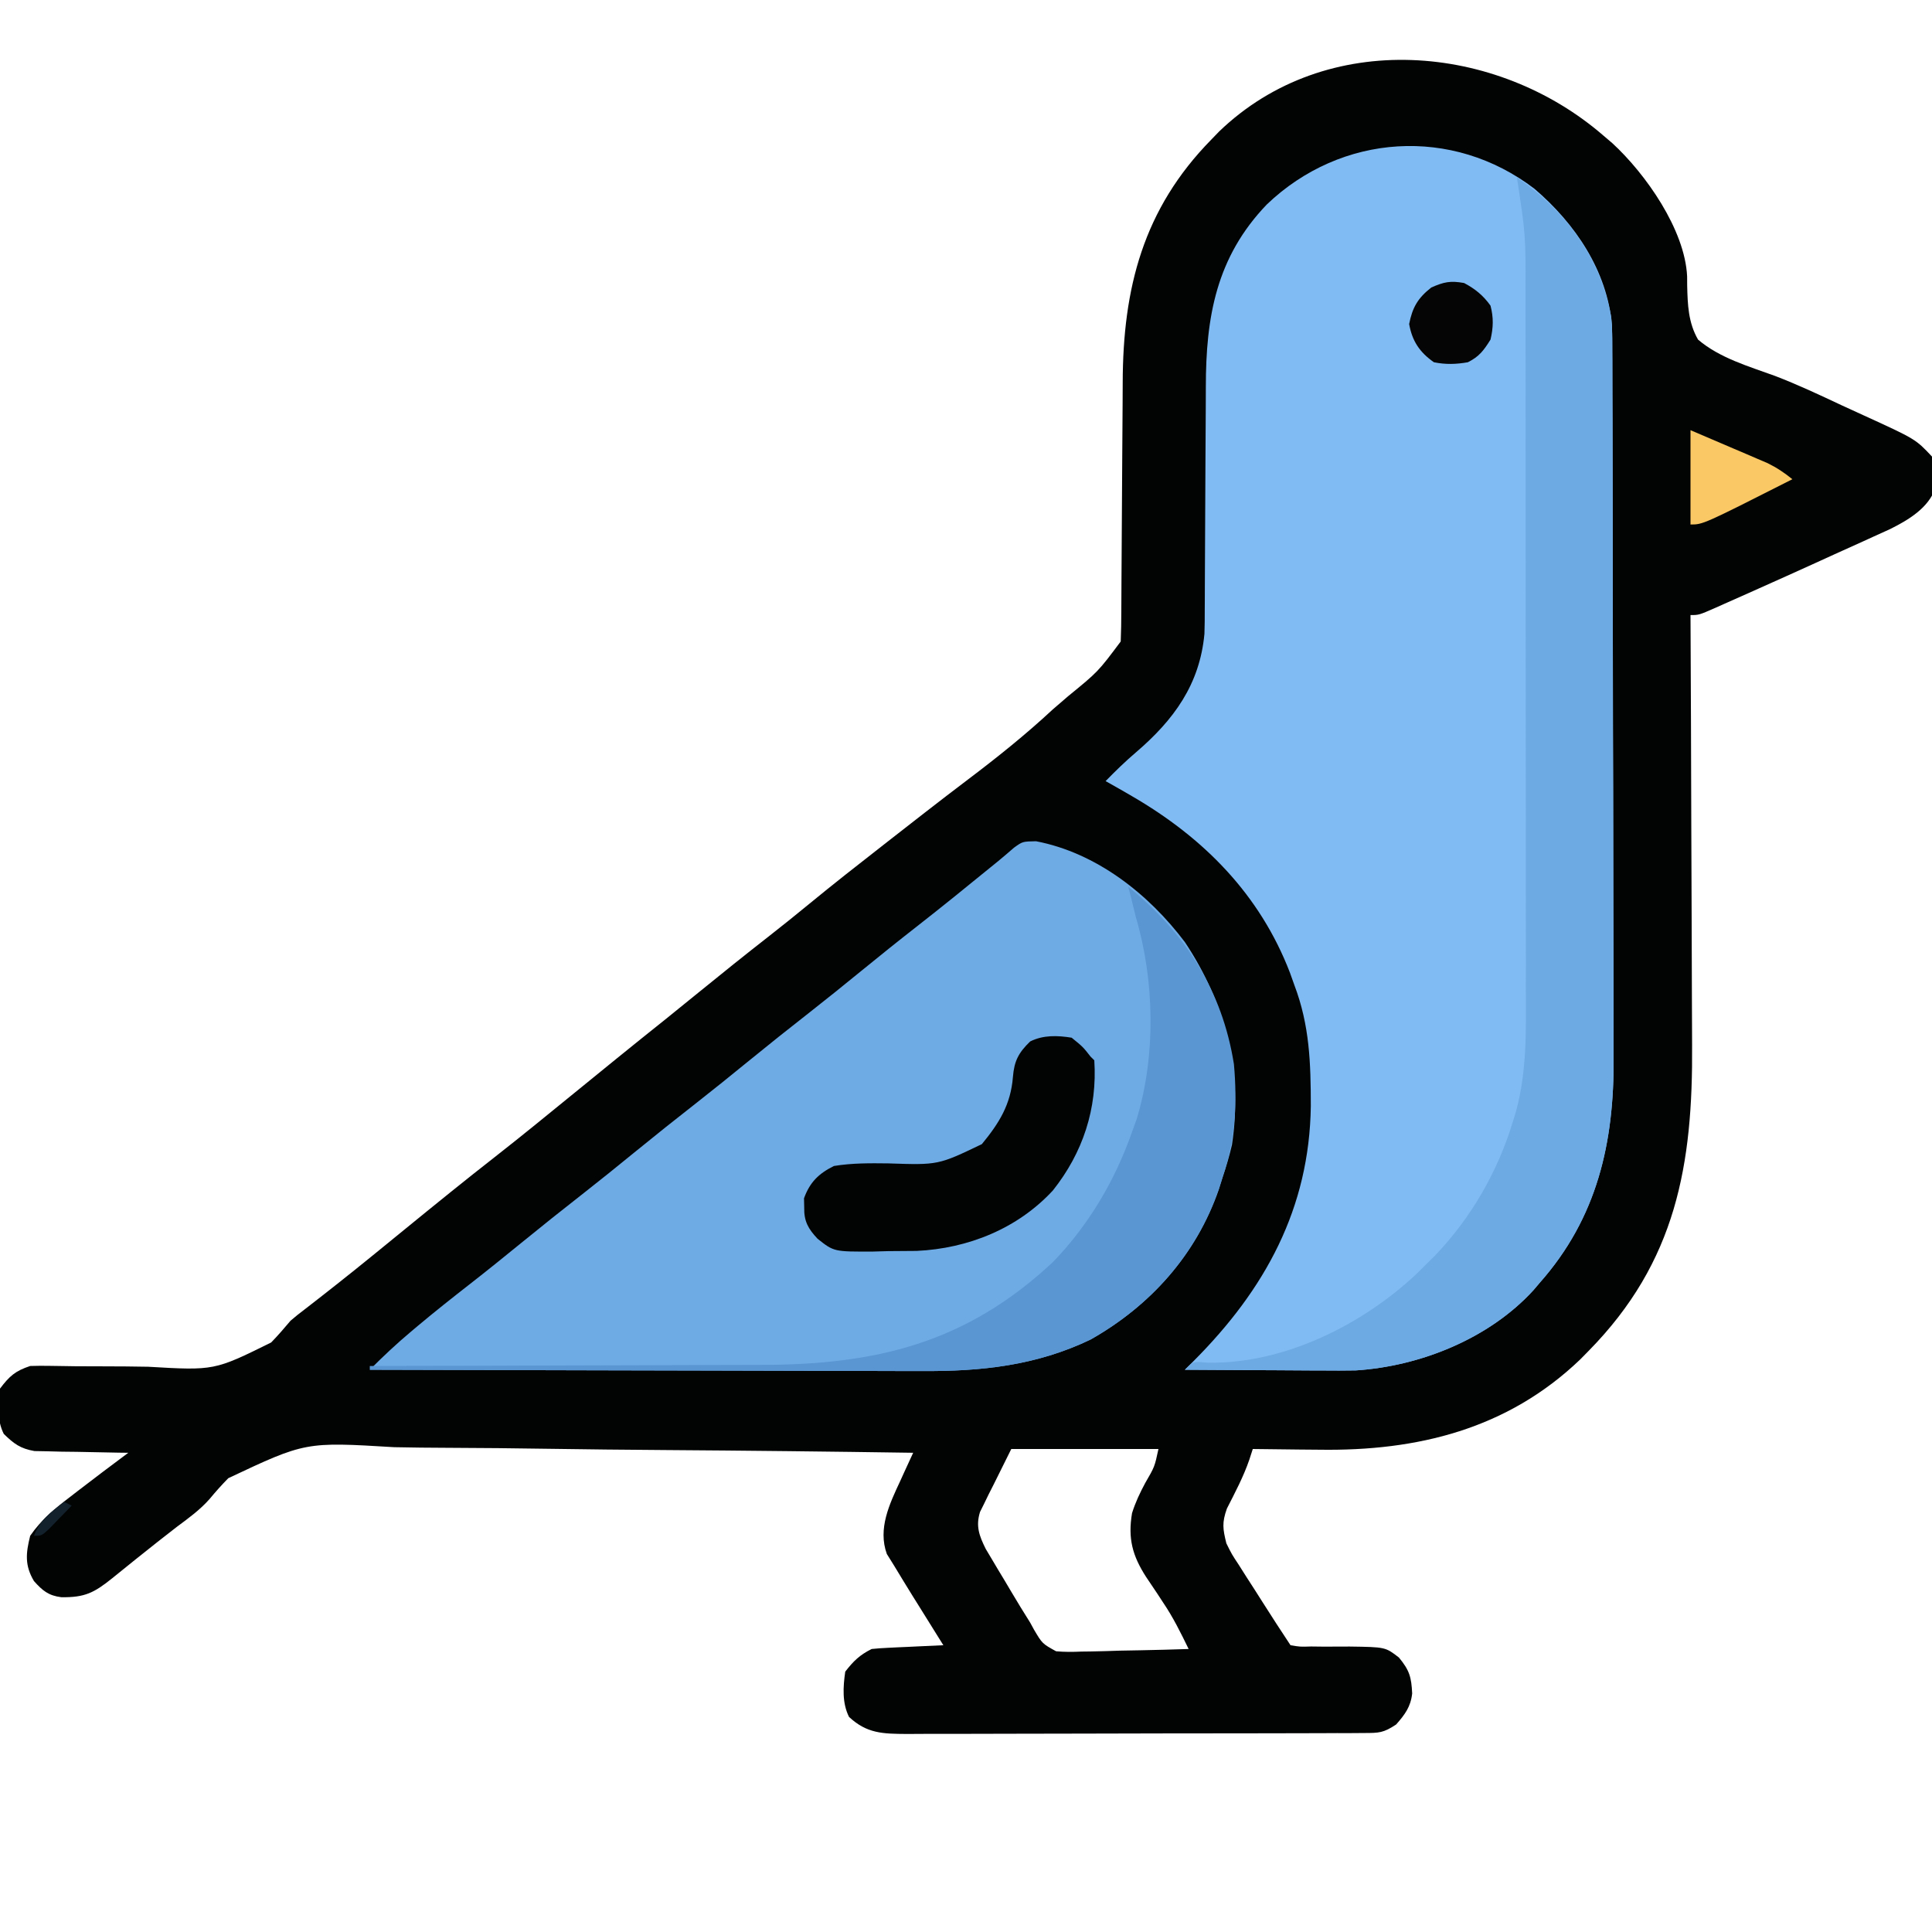
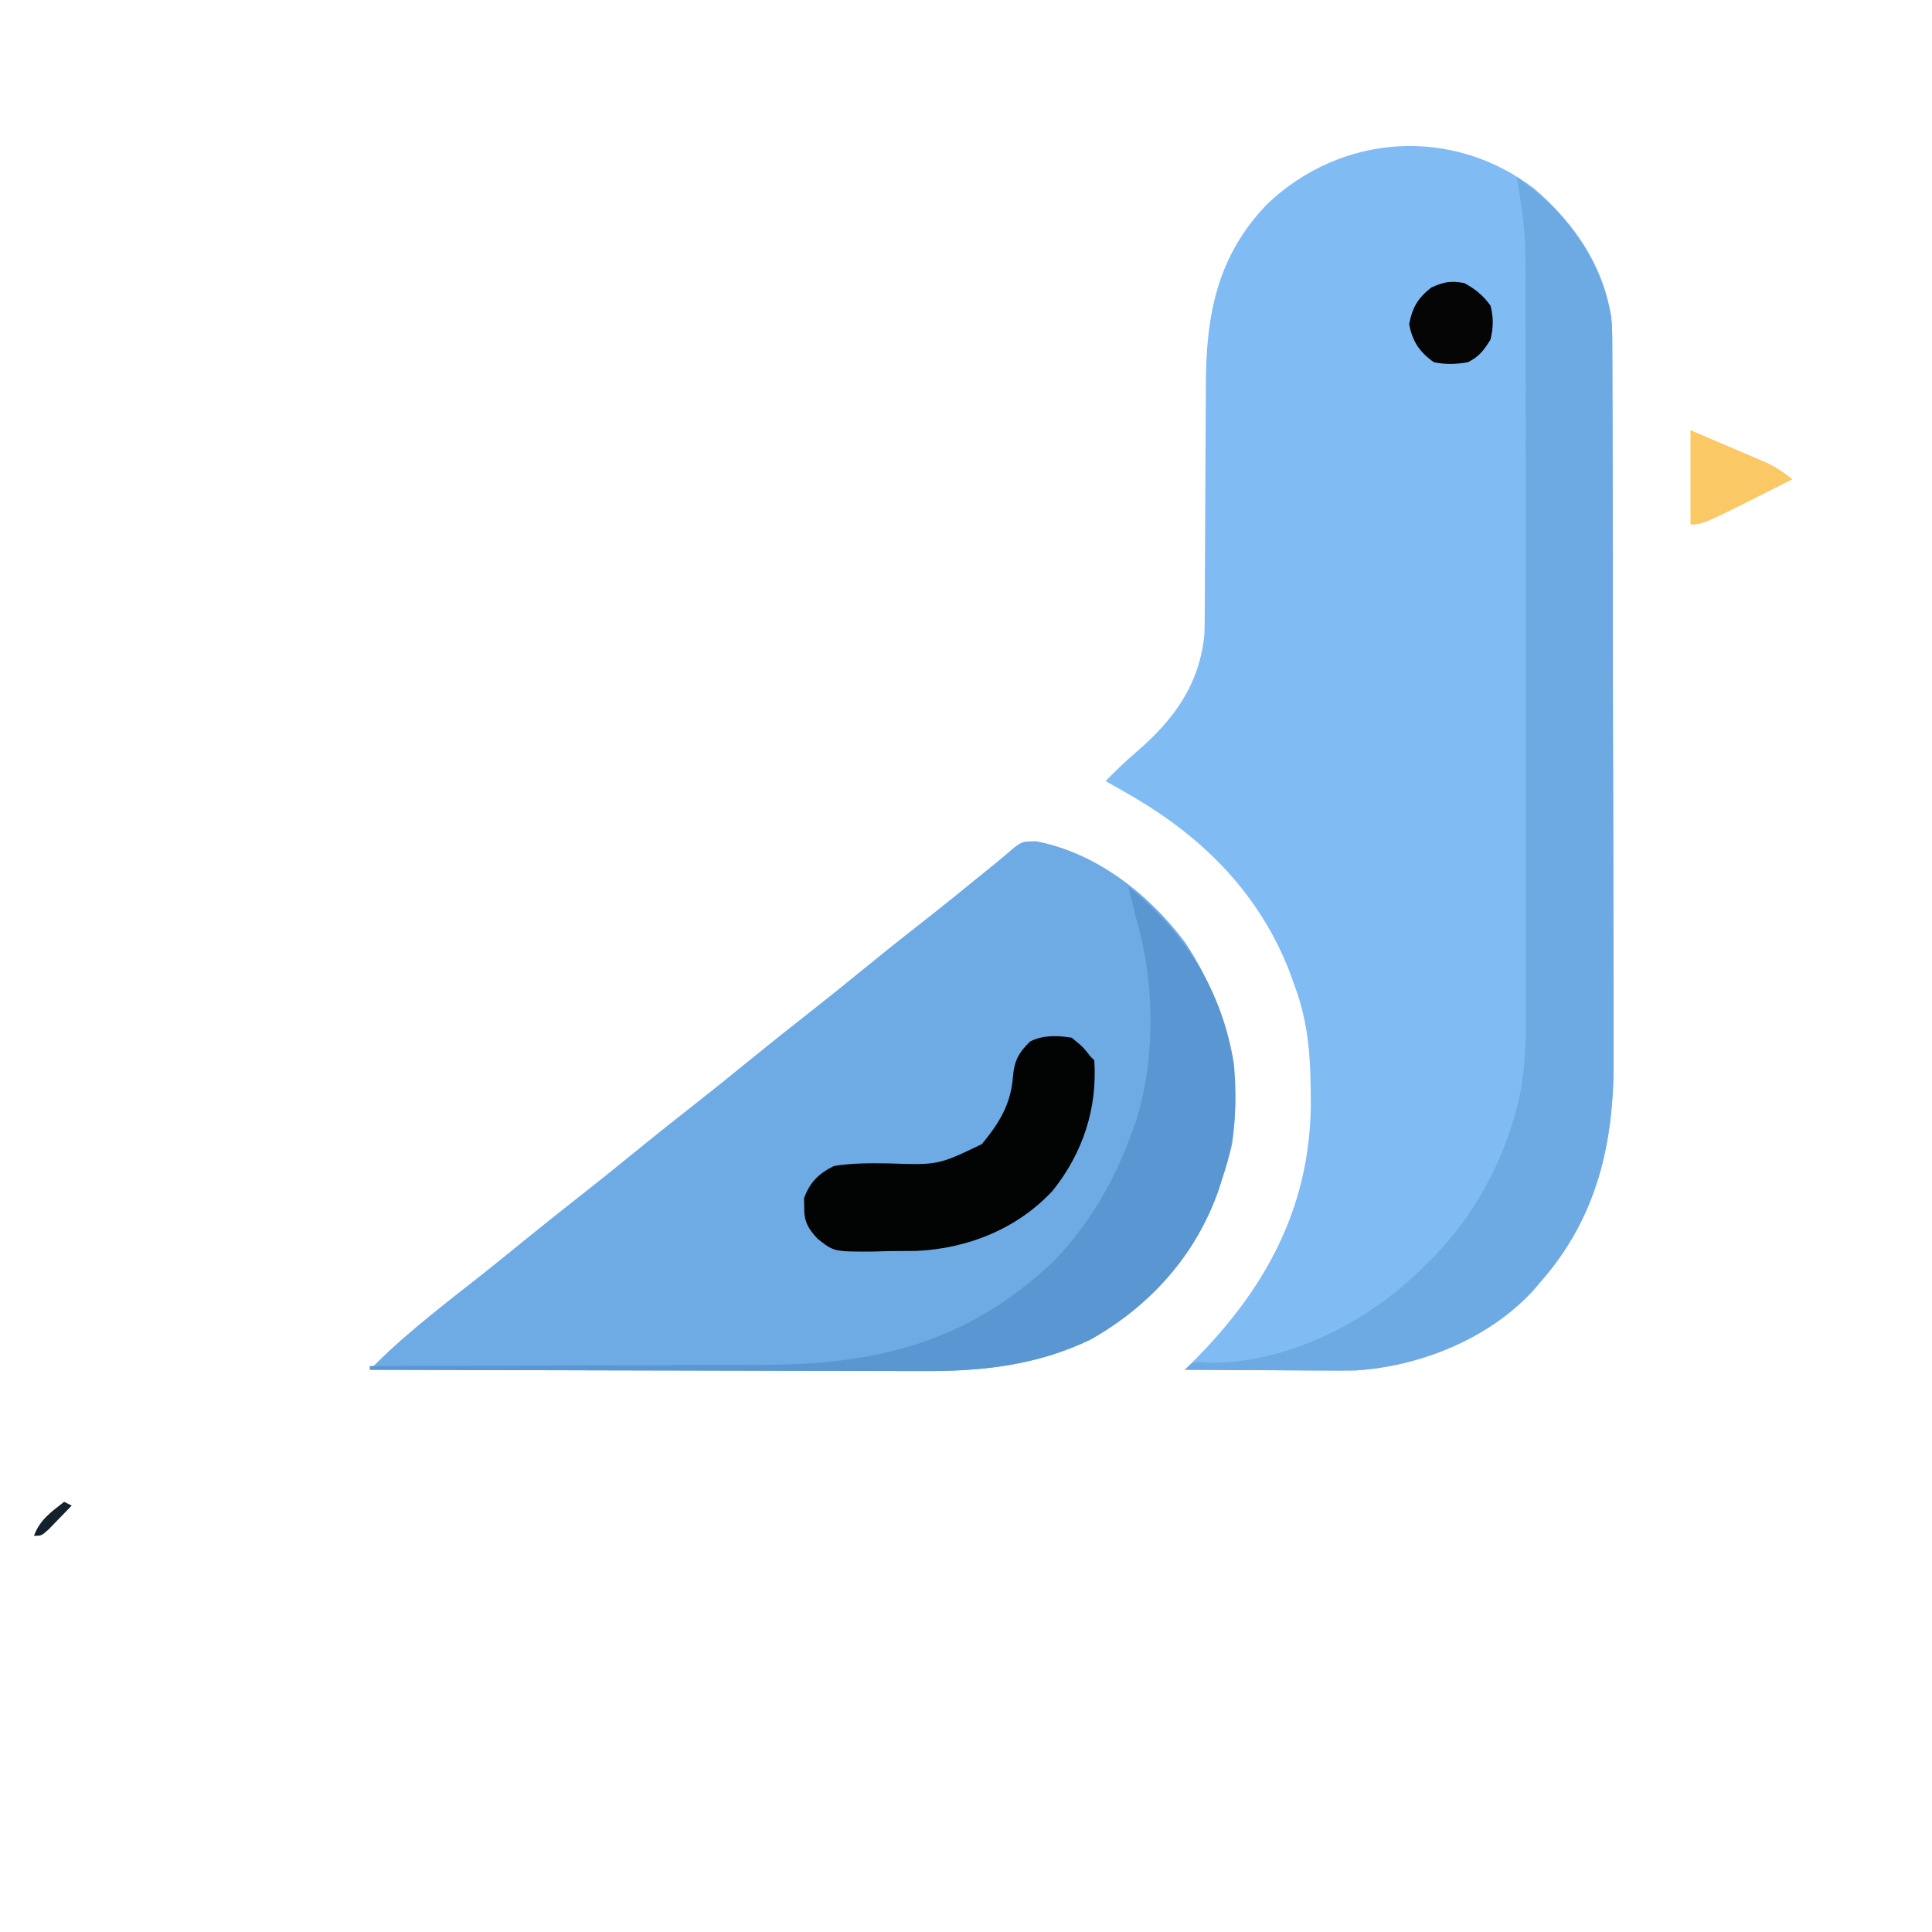
<svg xmlns="http://www.w3.org/2000/svg" version="1.1" width="512" height="512">
-   <path d="M0 0 C0.748 0.636 1.495 1.271 2.266 1.926 C11.126 10.071 21.526 24.877 22.105 37.242 C22.11 38.037 22.116 38.833 22.121 39.652 C22.241 44.746 22.405 49.498 25 54 C30.722 58.873 38.346 61.054 45.307 63.59 C51.347 65.896 57.175 68.637 63.022 71.388 C64.957 72.292 66.899 73.176 68.845 74.056 C82.648 80.36 82.648 80.36 87 85 C88.027 87.781 88.027 87.781 87.938 90.5 C87.951 91.846 87.951 91.846 87.965 93.219 C86.092 98.616 80.838 101.746 75.879 104.222 C74.374 104.919 72.863 105.604 71.348 106.277 C70.53 106.652 69.712 107.026 68.869 107.412 C66.272 108.598 63.667 109.768 61.062 110.938 C59.35 111.717 57.639 112.498 55.928 113.279 C50.962 115.542 45.983 117.776 41 120 C40.206 120.355 39.413 120.711 38.595 121.077 C36.356 122.078 34.114 123.073 31.871 124.066 C31.202 124.365 30.533 124.664 29.844 124.972 C25.232 127 25.232 127 23 127 C23.004 127.716 23.007 128.432 23.011 129.17 C23.1 146.668 23.166 164.165 23.207 181.663 C23.228 190.125 23.256 198.587 23.302 207.049 C23.342 214.432 23.367 221.815 23.376 229.198 C23.382 233.1 23.394 237.002 23.423 240.905 C23.653 272.647 19.238 298.372 -4 322 C-4.748 322.761 -5.495 323.521 -6.266 324.305 C-25.54 342.749 -49.412 348.589 -75.375 348.188 C-77.094 348.172 -78.812 348.159 -80.531 348.146 C-84.688 348.114 -88.844 348.062 -93 348 C-93.298 348.924 -93.596 349.847 -93.904 350.799 C-95.459 355.341 -97.683 359.507 -99.855 363.781 C-101.194 367.544 -100.947 369.159 -100 373 C-98.566 375.898 -98.566 375.898 -96.691 378.73 C-96.027 379.78 -95.362 380.83 -94.678 381.912 C-93.98 382.993 -93.282 384.074 -92.562 385.188 C-91.521 386.826 -91.521 386.826 -90.459 388.498 C-88.005 392.354 -85.536 396.197 -83 400 C-80.483 400.428 -80.483 400.428 -77.547 400.336 C-75.905 400.355 -75.905 400.355 -74.23 400.375 C-71.926 400.375 -69.621 400.367 -67.316 400.352 C-57.856 400.485 -57.856 400.485 -54.273 403.262 C-51.443 406.671 -50.972 408.49 -50.758 412.781 C-51.144 416.316 -52.696 418.377 -55 421 C-58.38 423.253 -59.525 423.254 -63.483 423.267 C-65.193 423.28 -65.193 423.28 -66.937 423.293 C-68.189 423.292 -69.44 423.291 -70.73 423.291 C-72.706 423.301 -72.706 423.301 -74.722 423.311 C-78.337 423.329 -81.953 423.333 -85.569 423.335 C-88.588 423.336 -91.607 423.344 -94.627 423.351 C-101.752 423.367 -108.877 423.372 -116.002 423.371 C-123.349 423.369 -130.695 423.39 -138.041 423.422 C-144.351 423.448 -150.66 423.459 -156.969 423.458 C-160.736 423.457 -164.503 423.463 -168.271 423.484 C-171.816 423.503 -175.36 423.504 -178.906 423.489 C-180.822 423.486 -182.739 423.503 -184.656 423.52 C-191.008 423.473 -195.247 423.44 -200 419 C-201.857 415.285 -201.585 411.044 -201 407 C-198.81 404.176 -197.17 402.585 -194 401 C-192.553 400.849 -191.101 400.751 -189.648 400.684 C-188.798 400.642 -187.947 400.6 -187.07 400.557 C-186.181 400.517 -185.291 400.478 -184.375 400.438 C-183.478 400.394 -182.581 400.351 -181.656 400.307 C-179.438 400.2 -177.219 400.098 -175 400 C-175.378 399.395 -175.756 398.791 -176.146 398.167 C-177.871 395.405 -179.592 392.64 -181.312 389.875 C-181.907 388.924 -182.502 387.972 -183.115 386.992 C-184.764 384.34 -186.385 381.673 -188 379 C-188.654 377.951 -189.307 376.901 -189.98 375.82 C-192.406 369.11 -189.286 362.593 -186.438 356.5 C-186.108 355.773 -185.779 355.046 -185.439 354.297 C-184.636 352.527 -183.819 350.763 -183 349 C-205.002 348.672 -227.003 348.426 -249.006 348.275 C-259.224 348.203 -269.441 348.105 -279.658 347.944 C-288.571 347.804 -297.482 347.714 -306.396 347.683 C-311.11 347.665 -315.821 347.622 -320.534 347.52 C-344.056 346.102 -344.056 346.102 -364.496 355.734 C-366.244 357.515 -367.873 359.332 -369.461 361.256 C-372.007 364.141 -375.047 366.34 -378.125 368.625 C-379.249 369.497 -380.372 370.372 -381.492 371.25 C-382.055 371.69 -382.618 372.129 -383.198 372.582 C-387.229 375.754 -391.216 378.98 -395.204 382.206 C-400.097 386.144 -402.546 387.361 -408.742 387.281 C-412.151 386.857 -413.746 385.527 -416 383 C-418.476 378.836 -418.158 375.631 -417 371 C-414.027 366.668 -410.379 363.709 -406.25 360.562 C-405.667 360.111 -405.085 359.659 -404.484 359.193 C-400.026 355.747 -395.514 352.372 -391 349 C-392.233 348.986 -392.233 348.986 -393.491 348.972 C-397.224 348.918 -400.955 348.834 -404.688 348.75 C-405.981 348.736 -407.275 348.722 -408.607 348.707 C-409.855 348.675 -411.102 348.643 -412.387 348.609 C-414.107 348.578 -414.107 348.578 -415.862 348.546 C-419.613 347.893 -421.294 346.627 -424 344 C-425.859 340.283 -425.579 336.047 -425 332 C-422.473 328.654 -420.961 327.32 -417 326 C-415.243 325.938 -413.483 325.937 -411.725 325.969 C-410.646 325.985 -409.567 326 -408.455 326.016 C-407.287 326.034 -406.118 326.052 -404.914 326.07 C-402.431 326.081 -399.948 326.089 -397.465 326.094 C-393.556 326.102 -389.65 326.124 -385.742 326.202 C-368.201 327.22 -368.201 327.22 -353.137 319.766 C-351.325 317.906 -349.676 315.989 -348 314 C-346.776 312.953 -345.525 311.935 -344.23 310.977 C-338.134 306.266 -332.099 301.49 -326.125 296.625 C-325.459 296.083 -324.793 295.54 -324.107 294.981 C-322.07 293.322 -320.035 291.661 -318 290 C-309.814 283.318 -301.611 276.666 -293.284 270.159 C-286.806 265.085 -280.434 259.881 -274.059 254.679 C-270.584 251.845 -267.105 249.016 -263.625 246.188 C-262.95 245.639 -262.274 245.09 -261.579 244.524 C-257.293 241.043 -252.99 237.586 -248.672 234.145 C-245.877 231.901 -243.097 229.639 -240.319 227.374 C-233.907 222.147 -227.457 216.977 -220.938 211.884 C-217.422 209.132 -213.947 206.338 -210.5 203.5 C-204.085 198.224 -197.548 193.109 -191 188 C-190.305 187.457 -189.609 186.914 -188.893 186.354 C-186.659 184.61 -184.423 182.867 -182.188 181.125 C-181.433 180.537 -180.679 179.95 -179.902 179.344 C-176.094 176.384 -172.274 173.442 -168.426 170.535 C-160.636 164.648 -153.157 158.657 -146 152 C-144.65 150.829 -143.296 149.662 -141.938 148.5 C-134.01 142.027 -134.01 142.027 -128 134 C-127.893 131.364 -127.846 128.753 -127.842 126.116 C-127.837 125.301 -127.832 124.486 -127.827 123.647 C-127.816 121.871 -127.808 120.096 -127.801 118.32 C-127.789 115.497 -127.77 112.674 -127.748 109.851 C-127.686 101.823 -127.632 93.794 -127.599 85.765 C-127.577 80.854 -127.542 75.944 -127.498 71.033 C-127.484 69.173 -127.475 67.312 -127.472 65.452 C-127.424 40.383 -122.057 19.39 -104 1 C-103.323 0.299 -102.646 -0.403 -101.949 -1.125 C-73.491 -28.565 -28.359 -24.638 0 0 Z M-157 348 C-158.506 351.032 -160.011 354.064 -161.562 357.188 C-162.041 358.134 -162.52 359.08 -163.014 360.055 C-163.382 360.814 -163.75 361.573 -164.129 362.355 C-164.511 363.125 -164.893 363.895 -165.287 364.688 C-166.454 368.473 -165.493 371.006 -163.772 374.476 C-163.265 375.327 -162.757 376.178 -162.234 377.055 C-161.674 378 -161.113 378.944 -160.535 379.918 C-159.946 380.894 -159.357 381.87 -158.75 382.875 C-158.176 383.843 -157.603 384.811 -157.012 385.809 C-155.368 388.56 -153.724 391.298 -152 394 C-151.664 394.616 -151.329 395.231 -150.983 395.865 C-148.786 399.581 -148.786 399.581 -145.13 401.605 C-142.86 401.811 -140.695 401.789 -138.418 401.684 C-137.604 401.674 -136.79 401.664 -135.951 401.654 C-133.361 401.615 -130.776 401.527 -128.188 401.438 C-126.428 401.402 -124.668 401.37 -122.908 401.342 C-118.604 401.265 -114.303 401.144 -110 401 C-112.074 396.736 -114.13 392.565 -116.797 388.633 C-117.522 387.521 -117.522 387.521 -118.262 386.387 C-119.255 384.877 -120.263 383.377 -121.285 381.887 C-124.916 376.239 -126.119 371.686 -125 365 C-124.111 362.159 -122.904 359.619 -121.5 357 C-119.006 352.704 -119.006 352.704 -118 348 C-130.87 348 -143.74 348 -157 348 Z " fill="#020303" transform="translate(425,36)" />
  <path d="M0 0 C10.748 9.189 19.24 21.662 20.525 36.087 C20.6 38.379 20.617 40.664 20.61 42.957 C20.615 43.829 20.621 44.7 20.626 45.598 C20.641 48.5 20.642 51.402 20.642 54.304 C20.65 56.393 20.658 58.481 20.668 60.57 C20.689 66.233 20.698 71.897 20.703 77.561 C20.707 81.107 20.713 84.653 20.72 88.199 C20.745 100.592 20.758 112.985 20.761 125.379 C20.765 136.893 20.795 148.406 20.837 159.92 C20.872 169.832 20.887 179.744 20.888 189.657 C20.889 195.564 20.897 201.472 20.926 207.379 C20.952 212.947 20.954 218.514 20.938 224.082 C20.936 226.111 20.943 228.139 20.959 230.168 C21.127 252.726 16.653 272.68 1.336 289.961 C0.816 290.575 0.297 291.188 -0.238 291.82 C-11.955 304.688 -30.242 312.041 -47.406 313.136 C-50.32 313.19 -53.227 313.186 -56.141 313.156 C-57.192 313.153 -58.243 313.151 -59.326 313.148 C-62.647 313.137 -65.968 313.111 -69.289 313.086 C-71.556 313.076 -73.823 313.067 -76.09 313.059 C-81.615 313.037 -87.139 313.003 -92.664 312.961 C-91.889 312.188 -91.114 311.414 -90.316 310.618 C-71.407 291.673 -59.643 270.21 -59.284 243.067 C-59.301 231.686 -59.579 221.707 -63.664 210.961 C-64.038 209.913 -64.412 208.865 -64.797 207.785 C-72.784 186.97 -87.71 171.958 -106.664 160.961 C-107.452 160.502 -108.239 160.043 -109.051 159.57 C-110.582 158.688 -112.121 157.822 -113.664 156.961 C-111.044 154.273 -108.405 151.7 -105.543 149.27 C-95.65 140.779 -88.721 131.406 -87.476 117.927 C-87.402 115.793 -87.385 113.667 -87.393 111.532 C-87.385 110.33 -87.385 110.33 -87.377 109.104 C-87.367 107.378 -87.361 105.652 -87.359 103.925 C-87.355 101.183 -87.339 98.44 -87.318 95.697 C-87.263 87.903 -87.232 80.109 -87.208 72.315 C-87.192 67.534 -87.161 62.753 -87.123 57.971 C-87.111 56.161 -87.105 54.352 -87.105 52.542 C-87.104 33.948 -84.34 18.097 -70.945 4.145 C-51.241 -14.716 -21.76 -16.655 0 0 Z " fill="#81BBF3" transform="translate(406.664,50.039)" />
  <path d="M0 0 C15.982 3.064 29.82 13.95 39.441 26.723 C50.235 42.924 54.82 61.161 51.934 80.426 C51.25 83.376 50.408 86.194 49.438 89.062 C48.944 90.629 48.944 90.629 48.441 92.227 C42.469 109.545 30.317 123.092 14.438 132.062 C0.097 138.955 -14.574 140.521 -30.228 140.403 C-31.836 140.402 -33.444 140.403 -35.053 140.404 C-39.368 140.405 -43.683 140.388 -47.998 140.367 C-52.526 140.348 -57.054 140.346 -61.583 140.343 C-70.135 140.333 -78.688 140.309 -87.24 140.279 C-96.986 140.245 -106.733 140.228 -116.479 140.213 C-136.507 140.182 -156.535 140.13 -176.562 140.062 C-173.046 136.514 -169.449 133.15 -165.625 129.938 C-165.061 129.462 -164.498 128.987 -163.917 128.498 C-159.356 124.676 -154.701 120.985 -150.006 117.33 C-145.477 113.798 -141.011 110.195 -136.562 106.562 C-131.039 102.055 -125.471 97.614 -119.852 93.227 C-115.378 89.725 -110.964 86.154 -106.562 82.562 C-101.039 78.055 -95.471 73.614 -89.852 69.227 C-85.378 65.725 -80.964 62.154 -76.562 58.562 C-71.039 54.055 -65.471 49.614 -59.852 45.227 C-55.378 41.725 -50.964 38.154 -46.562 34.562 C-41.6 30.513 -36.611 26.504 -31.562 22.562 C-24.991 17.431 -18.519 12.181 -12.059 6.91 C-11.156 6.179 -11.156 6.179 -10.236 5.434 C-8.743 4.21 -7.279 2.951 -5.82 1.688 C-3.562 0.062 -3.562 0.062 0 0 Z " fill="#6EAAE4" transform="translate(274.562,222.938)" />
  <path d="M0 0 C13.025 8.999 22.048 21.183 25 37 C25.265 40.002 25.283 42.984 25.274 45.996 C25.279 46.868 25.285 47.739 25.29 48.637 C25.305 51.539 25.306 54.441 25.306 57.343 C25.314 59.432 25.322 61.52 25.332 63.609 C25.354 69.273 25.362 74.936 25.367 80.6 C25.371 84.146 25.377 87.692 25.384 91.238 C25.409 103.631 25.422 116.025 25.426 128.418 C25.429 139.932 25.459 151.445 25.501 162.959 C25.536 172.871 25.551 182.783 25.552 192.696 C25.553 198.603 25.561 204.511 25.59 210.419 C25.616 215.986 25.618 221.553 25.602 227.121 C25.6 229.15 25.607 231.178 25.623 233.207 C25.791 255.765 21.317 275.72 6 293 C5.481 293.614 4.961 294.227 4.426 294.859 C-7.291 307.727 -25.578 315.08 -42.742 316.175 C-45.656 316.229 -48.563 316.225 -51.477 316.195 C-52.528 316.192 -53.579 316.19 -54.662 316.187 C-57.983 316.176 -61.304 316.151 -64.625 316.125 C-66.892 316.115 -69.159 316.106 -71.426 316.098 C-76.951 316.076 -82.475 316.042 -88 316 C-86 314 -86 314 -84.215 313.945 C-83.463 314.005 -82.712 314.064 -81.938 314.125 C-61.651 314.507 -40.703 303.979 -26.332 290.328 C-25.562 289.56 -24.793 288.792 -24 288 C-23.241 287.252 -22.481 286.505 -21.699 285.734 C-12.097 275.717 -4.968 263.294 -1 250 C-0.753 249.201 -0.507 248.401 -0.252 247.577 C2.676 236.795 2.415 226.155 2.372 215.06 C2.375 212.861 2.378 210.662 2.383 208.463 C2.393 202.523 2.383 196.583 2.37 190.643 C2.359 184.409 2.363 178.176 2.365 171.942 C2.366 161.477 2.355 151.013 2.336 140.548 C2.317 129.806 2.31 119.064 2.316 108.322 C2.322 95.339 2.319 82.356 2.307 69.373 C2.302 64.429 2.301 59.485 2.303 54.54 C2.305 48.714 2.297 42.887 2.281 37.06 C2.277 34.928 2.276 32.797 2.279 30.665 C2.318 15.227 2.318 15.227 0 0 Z " fill="#6DA9E3" transform="translate(402,47)" />
  <path d="M0 0 C15.138 12.239 24.925 27.562 28 47 C28.945 57.325 28.338 67.134 25 77 C24.507 78.566 24.507 78.566 24.004 80.164 C18.031 97.482 5.88 111.03 -10 120 C-24.34 126.893 -39.012 128.458 -54.666 128.341 C-56.274 128.34 -57.882 128.34 -59.49 128.342 C-63.805 128.343 -68.12 128.325 -72.435 128.304 C-76.964 128.285 -81.492 128.284 -86.02 128.28 C-94.573 128.271 -103.125 128.246 -111.678 128.216 C-121.424 128.182 -131.17 128.166 -140.916 128.151 C-160.944 128.12 -180.972 128.067 -201 128 C-201 127.67 -201 127.34 -201 127 C-200.353 126.999 -199.705 126.999 -199.038 126.998 C-183.201 126.983 -167.363 126.941 -151.526 126.868 C-143.867 126.833 -136.207 126.808 -128.548 126.804 C-121.863 126.801 -115.178 126.781 -108.493 126.739 C-104.962 126.718 -101.431 126.705 -97.899 126.714 C-66.963 126.775 -42.925 120.993 -19.875 99.375 C-10.405 89.539 -3.53 77.853 1 65 C1.413 63.85 1.825 62.7 2.25 61.516 C7.357 44.705 6.983 24.795 2 8 C1.598 6.376 1.202 4.752 0.812 3.125 C0.41 1.578 0.41 1.578 0 0 Z " fill="#5996D2" transform="translate(299,235)" />
  <path d="M0 0 C3 2.438 3 2.438 5 5 C5.495 5.495 5.495 5.495 6 6 C6.837 18.761 2.986 30.47 -4.969 40.477 C-14.309 50.595 -27.454 55.873 -41.074 56.504 C-43.612 56.539 -46.15 56.559 -48.688 56.562 C-49.967 56.599 -51.246 56.636 -52.564 56.674 C-62.999 56.723 -62.999 56.723 -67.34 53.277 C-69.788 50.662 -70.958 48.678 -70.875 45 C-70.893 44.196 -70.911 43.391 -70.93 42.562 C-69.389 38.315 -67.047 36.006 -63 34 C-58.183 33.207 -53.435 33.252 -48.562 33.312 C-35.355 33.756 -35.355 33.756 -23.793 28.203 C-19.206 22.623 -16.134 17.728 -15.562 10.375 C-15.219 6.18 -14.086 3.993 -11 1 C-7.53 -0.735 -3.785 -0.608 0 0 Z " fill="#020303" transform="translate(284,275)" />
  <path d="M0 0 C2.939 1.564 5.064 3.282 7 6 C7.829 9.172 7.756 11.818 7 15 C5.206 17.87 4.017 19.491 1 21 C-2.11 21.547 -4.899 21.634 -8 21 C-11.787 18.342 -13.746 15.409 -14.562 10.875 C-13.698 6.454 -12.239 3.971 -8.688 1.188 C-5.341 -0.291 -3.625 -0.653 0 0 Z " fill="#050506" transform="translate(388,75)" />
-   <path d="M0 0 C3.712 1.588 7.425 3.176 11.25 4.812 C12.414 5.307 13.579 5.802 14.778 6.312 C15.702 6.71 16.626 7.109 17.578 7.52 C18.992 8.124 18.992 8.124 20.435 8.741 C22.885 9.944 24.884 11.287 27 13 C3.311 25 3.311 25 0 25 C0 16.75 0 8.5 0 0 Z " fill="#FAC864" transform="translate(448,114)" />
+   <path d="M0 0 C3.712 1.588 7.425 3.176 11.25 4.812 C15.702 6.71 16.626 7.109 17.578 7.52 C18.992 8.124 18.992 8.124 20.435 8.741 C22.885 9.944 24.884 11.287 27 13 C3.311 25 3.311 25 0 25 C0 16.75 0 8.5 0 0 Z " fill="#FAC864" transform="translate(448,114)" />
  <path d="M0 0 C0.66 0.33 1.32 0.66 2 1 C0.715 2.339 -0.579 3.671 -1.875 5 C-2.594 5.742 -3.314 6.485 -4.055 7.25 C-6 9 -6 9 -8 9 C-6.417 4.726 -3.494 2.735 0 0 Z " fill="#12212C" transform="translate(17,398)" />
</svg>